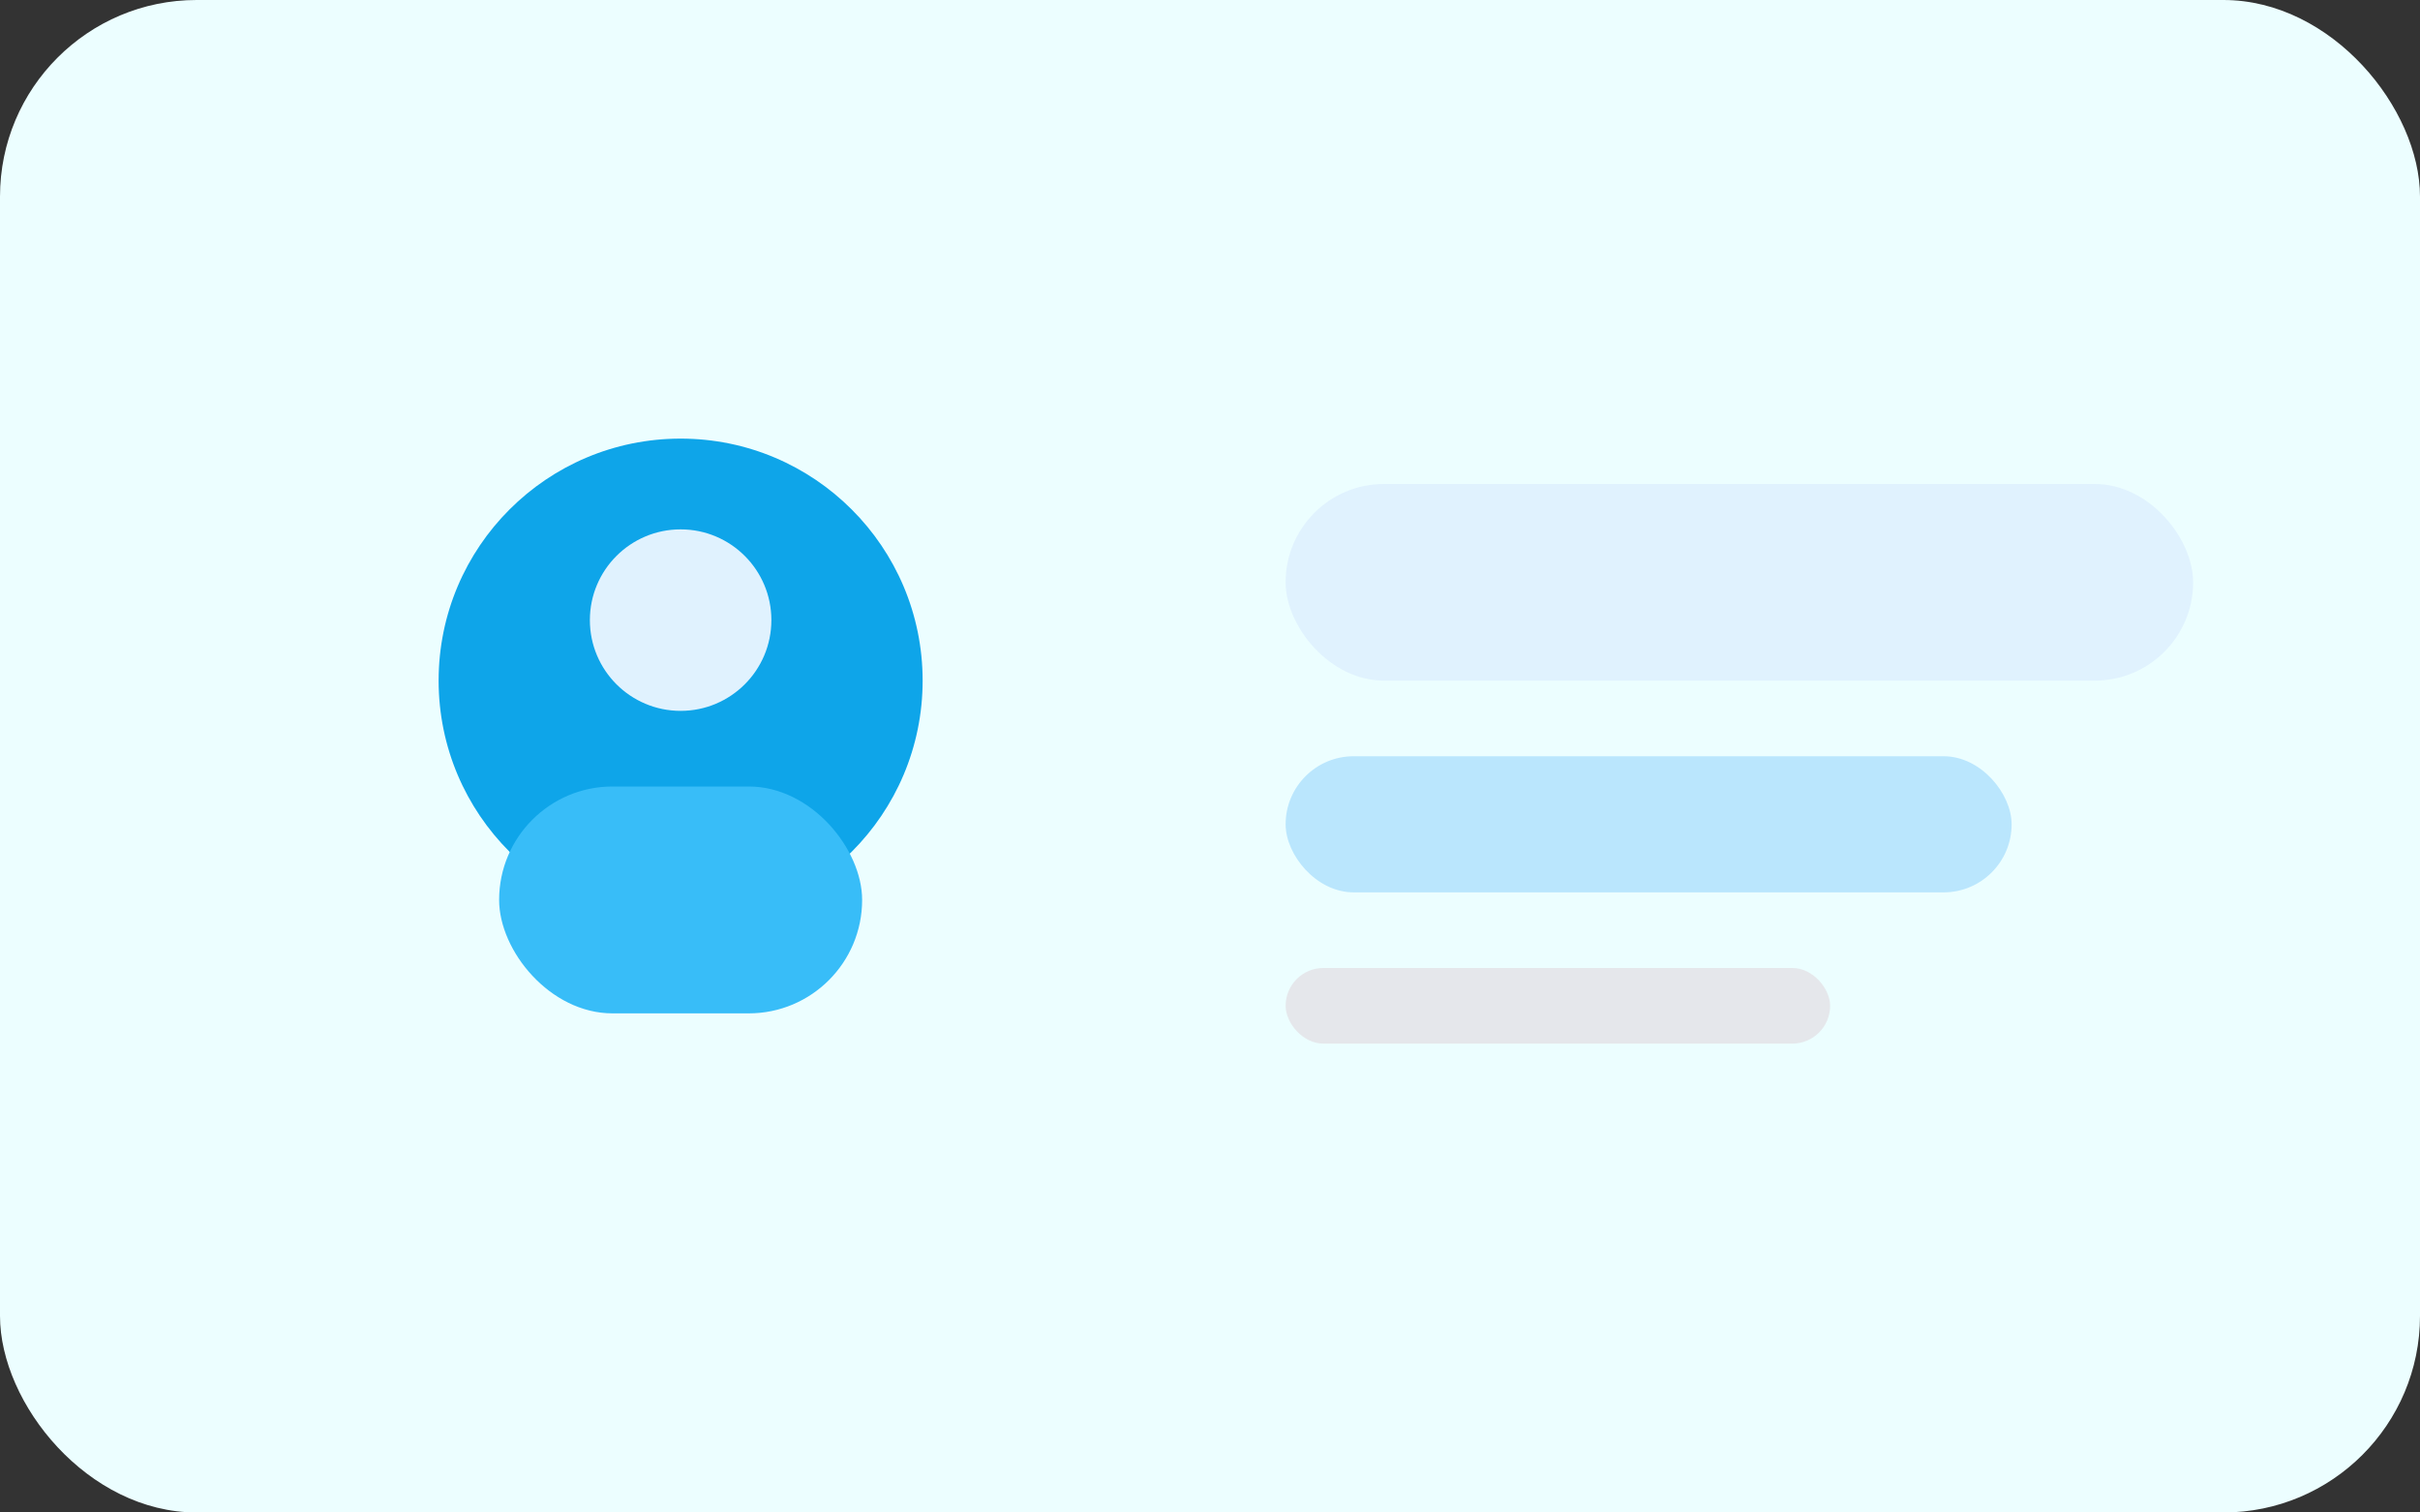
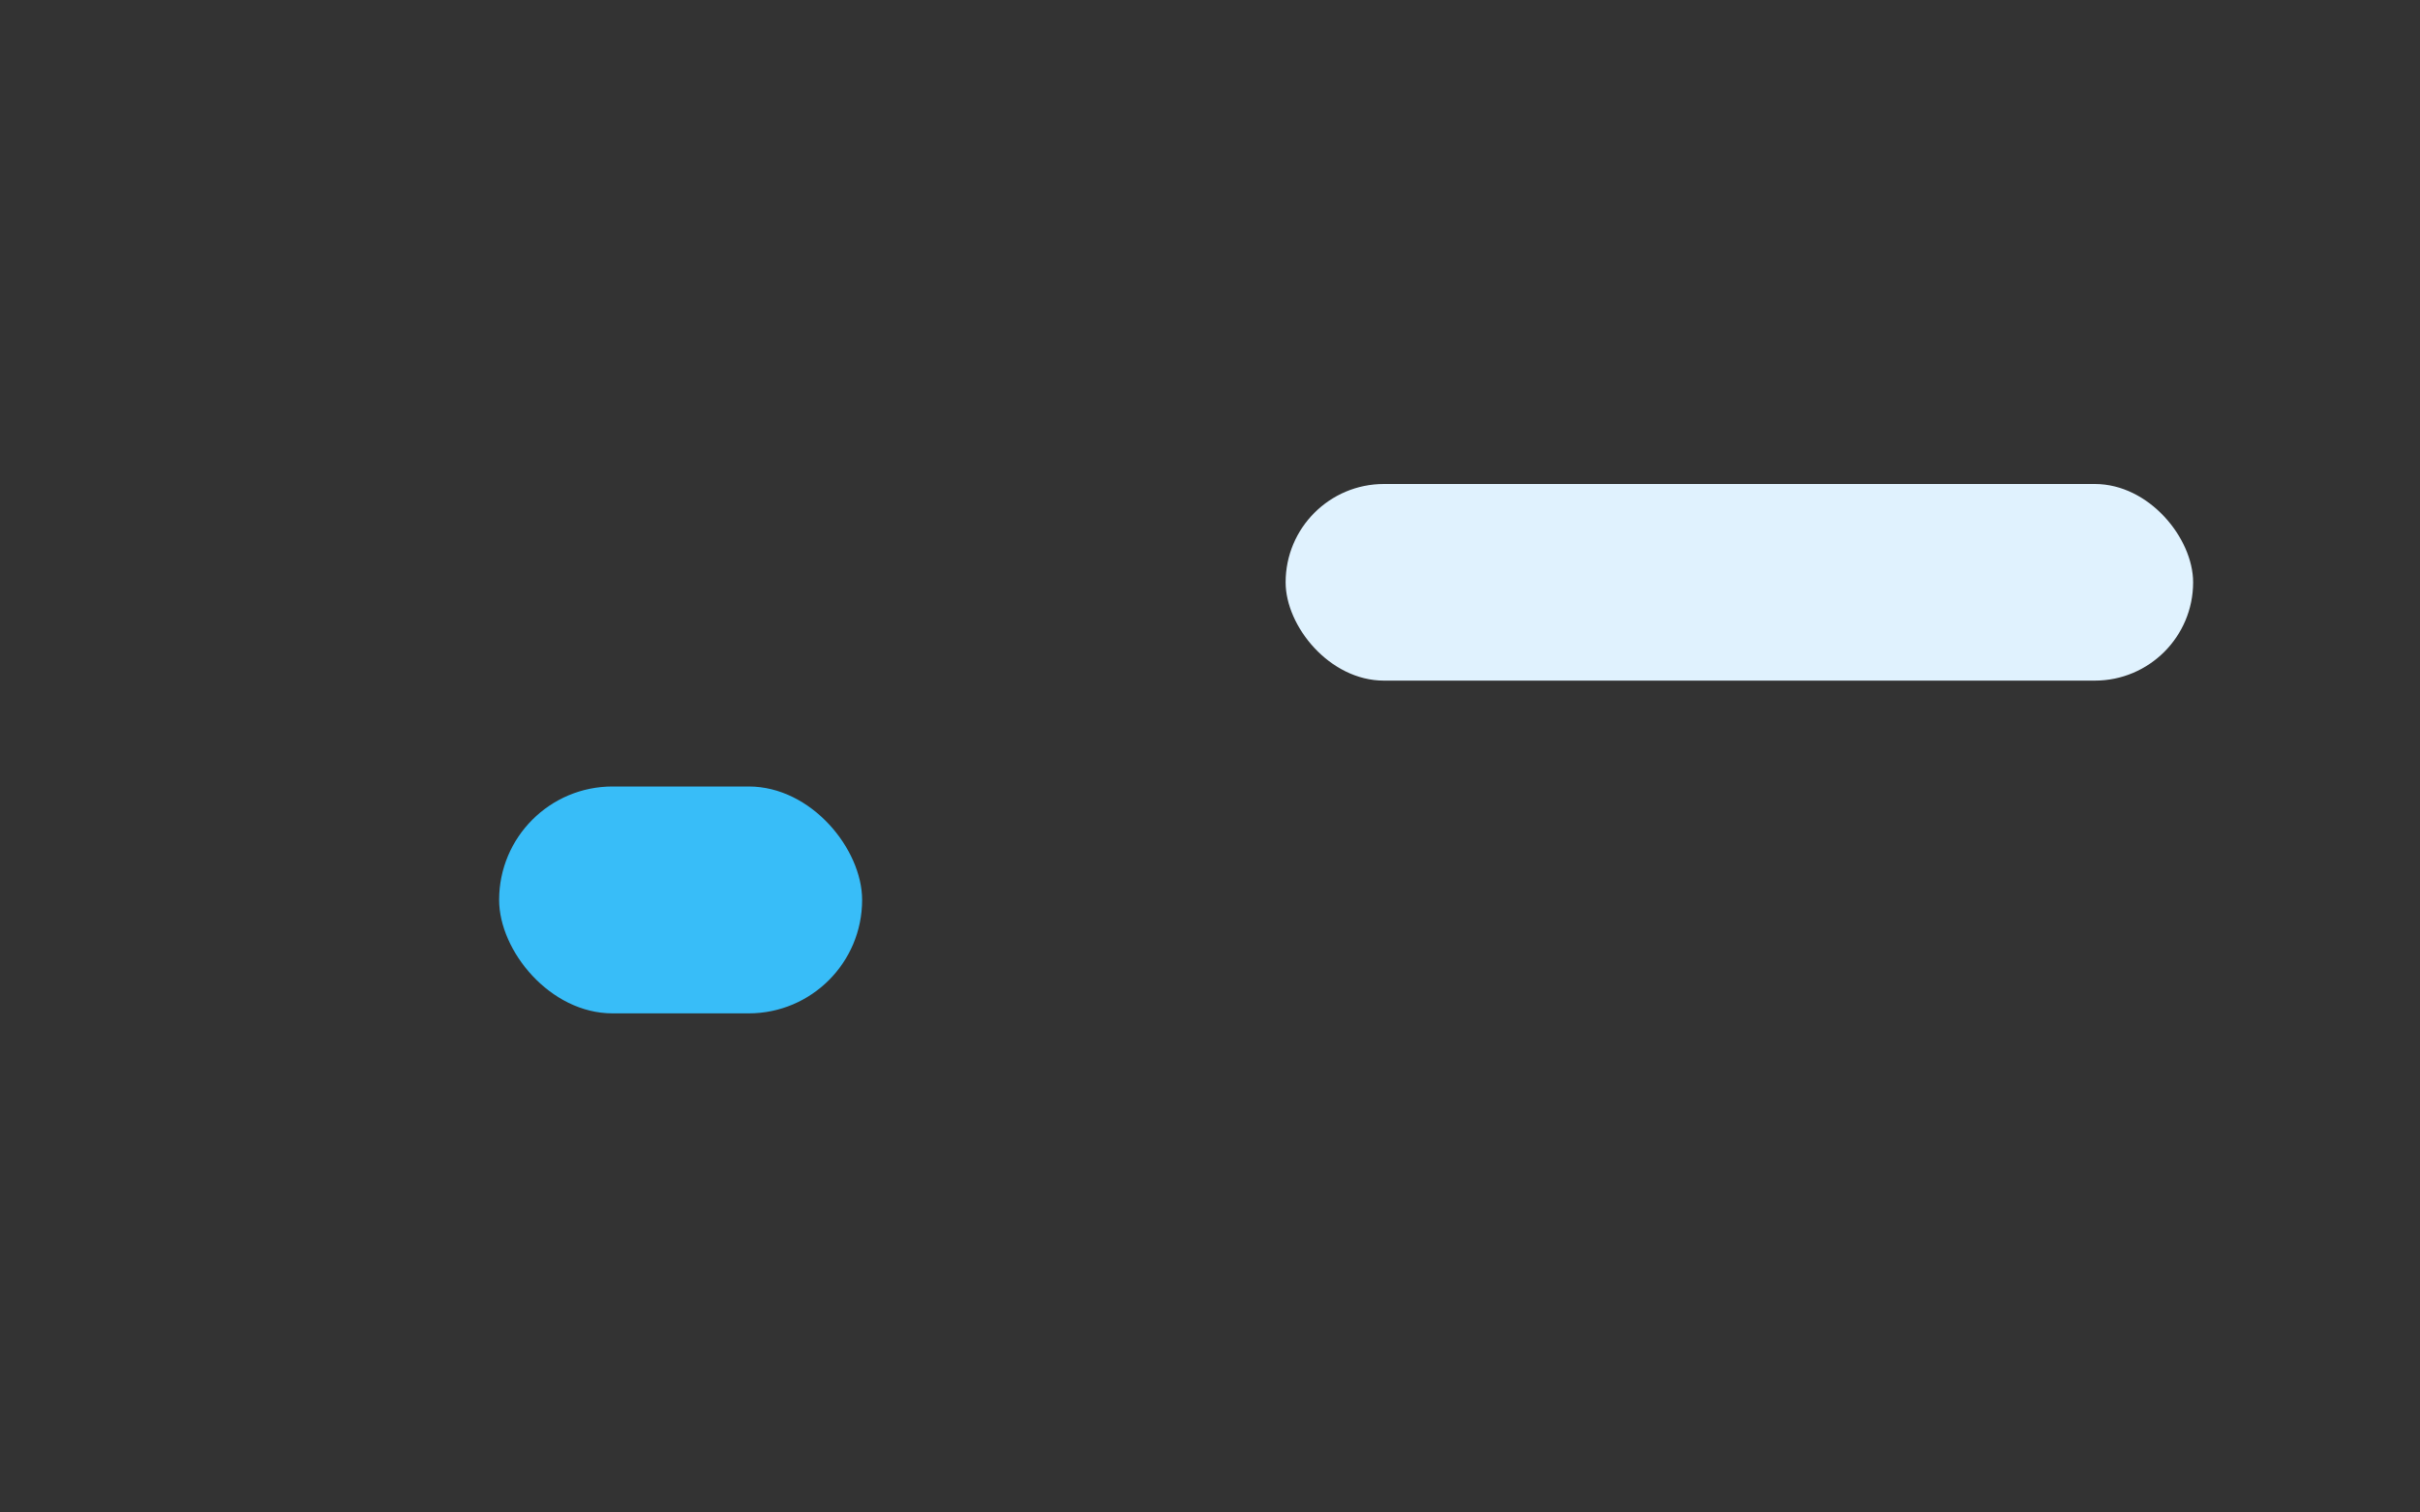
<svg xmlns="http://www.w3.org/2000/svg" width="320" height="200" viewBox="0 0 320 200">
  <rect x="0" y="0" width="320" height="200" fill="#333333" stroke="none" />
-   <rect width="320" height="200" rx="26" fill="#ECFEFF" />
-   <circle cx="90" cy="90" r="32" fill="#0EA5E9" />
-   <circle cx="90" cy="82" r="12" fill="#E0F2FE" />
  <rect x="66" y="104" width="48" height="30" rx="15" fill="#38BDF8" />
  <rect x="170" y="64" width="120" height="26" rx="13" fill="#E0F2FE" />
-   <rect x="170" y="100" width="96" height="18" rx="9" fill="#BAE6FD" />
-   <rect x="170" y="128" width="72" height="10" rx="5" fill="#E5E7EB" />
</svg>